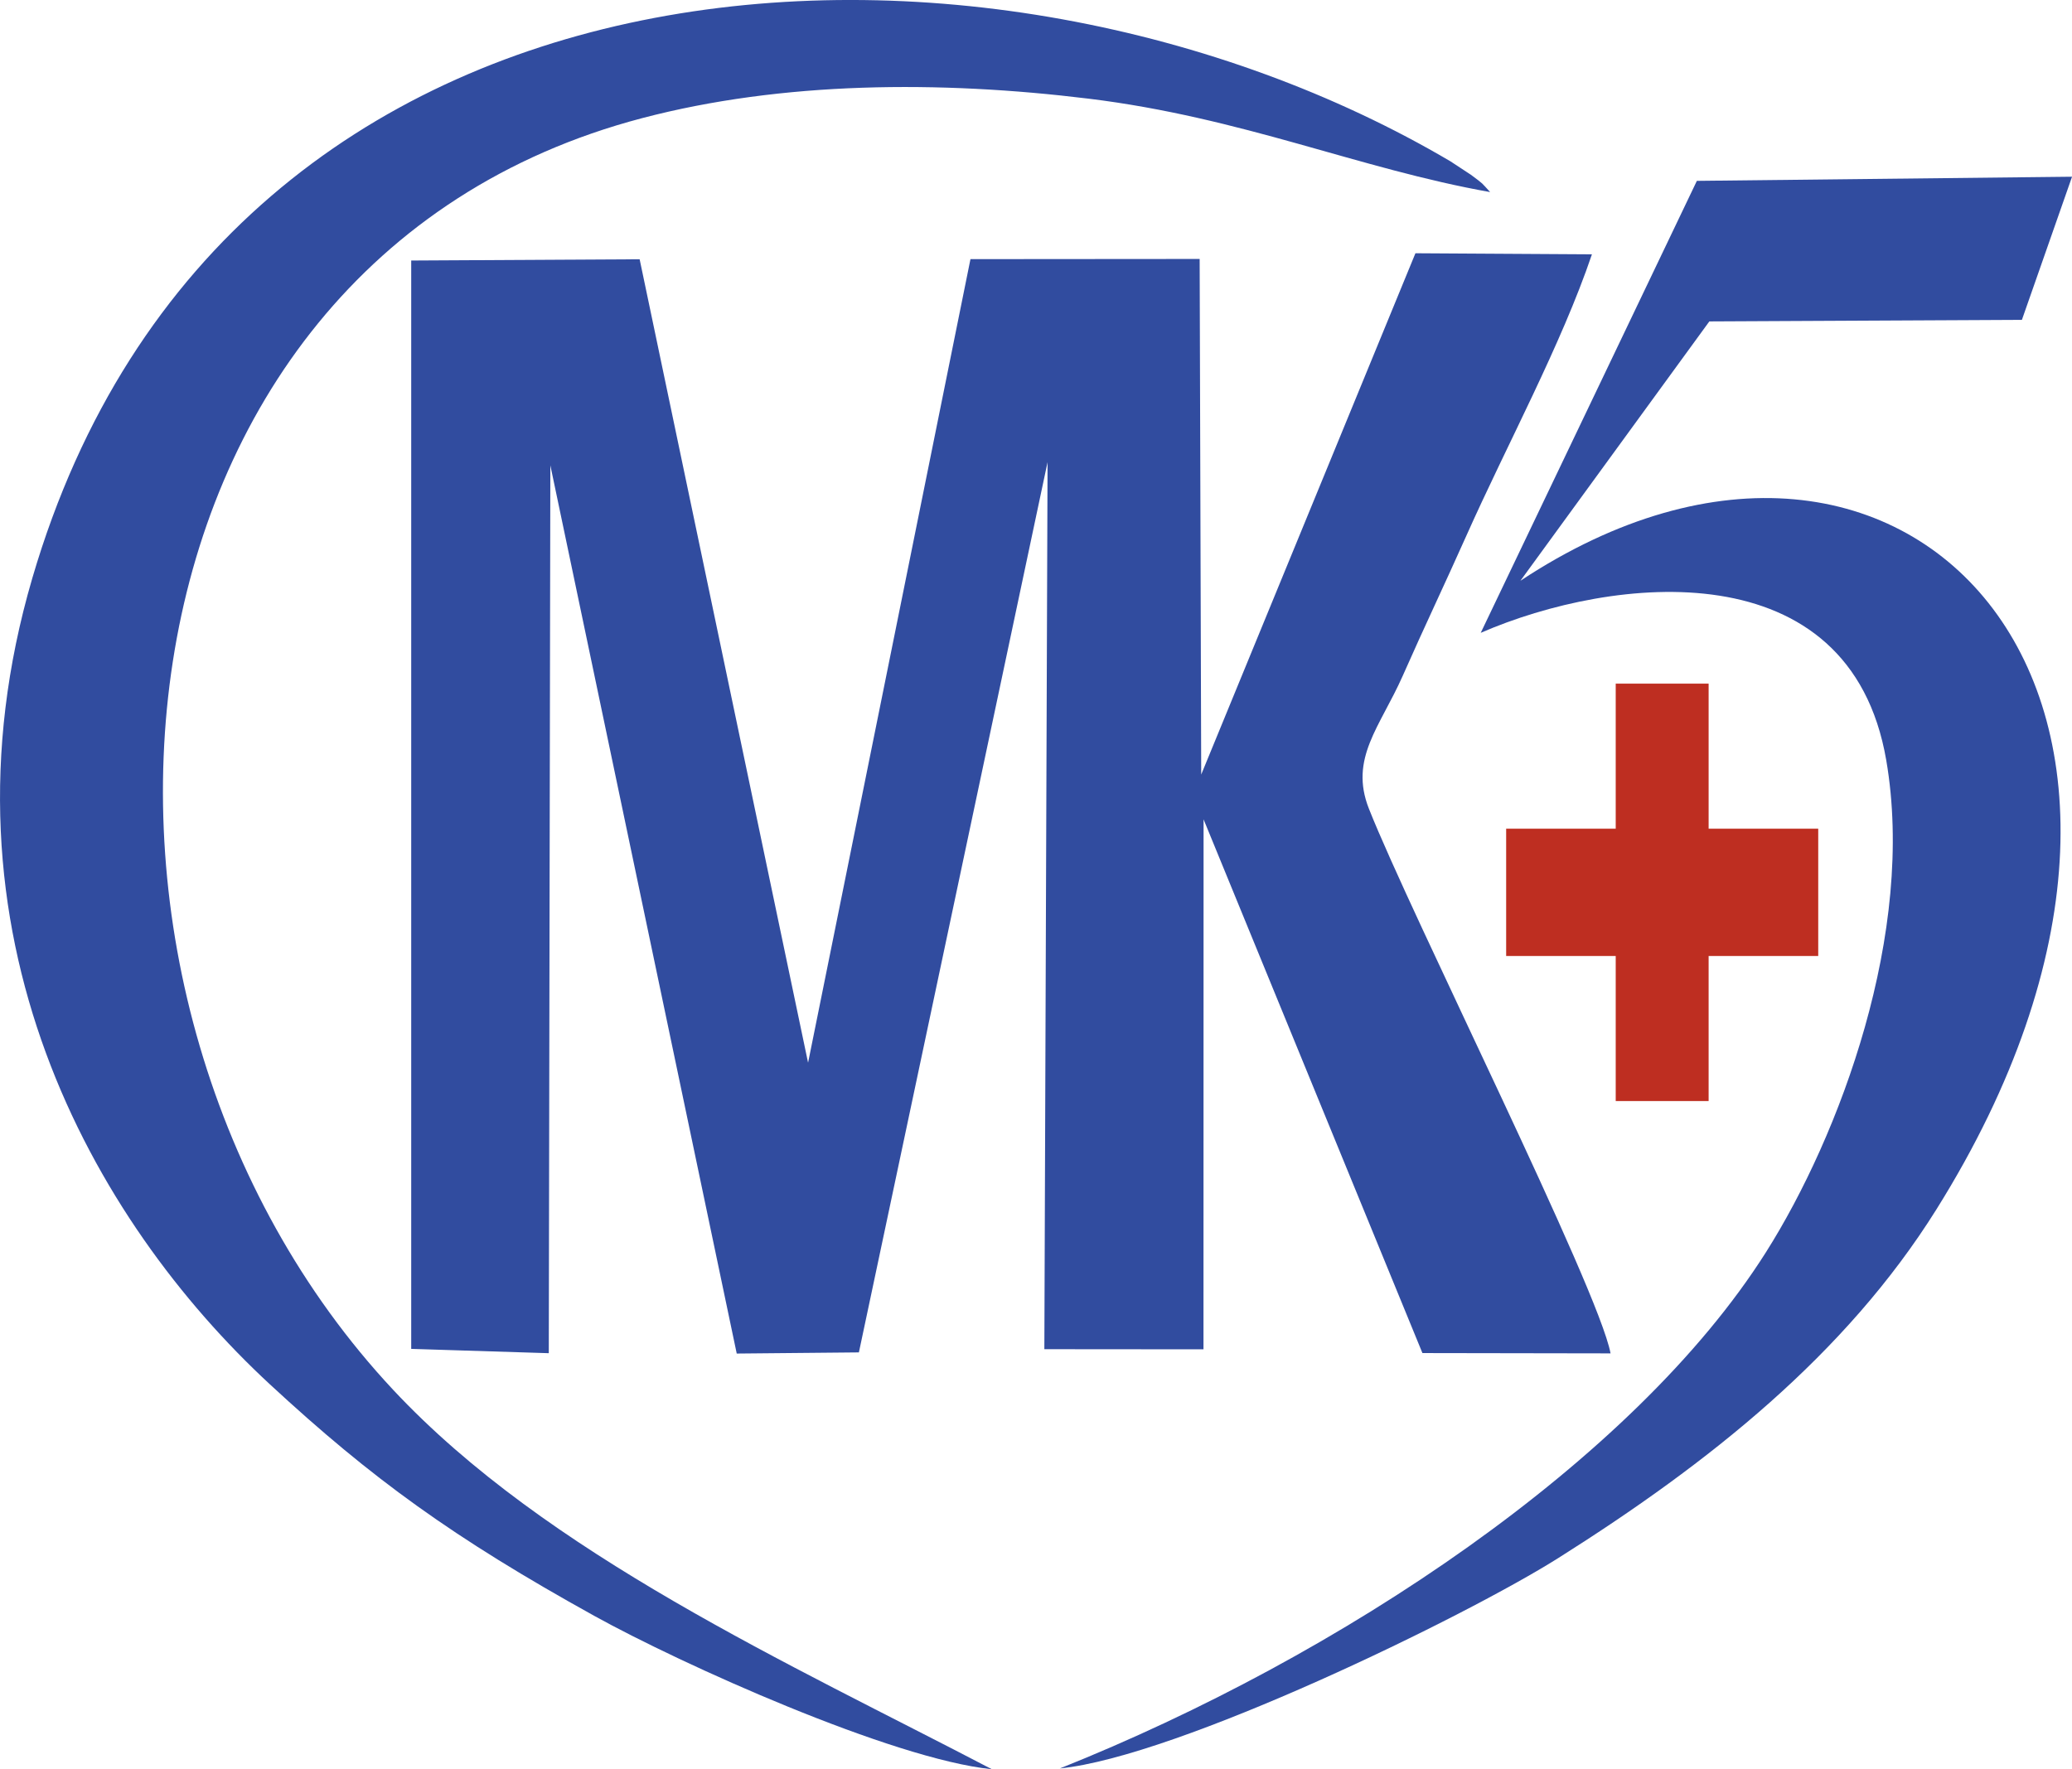
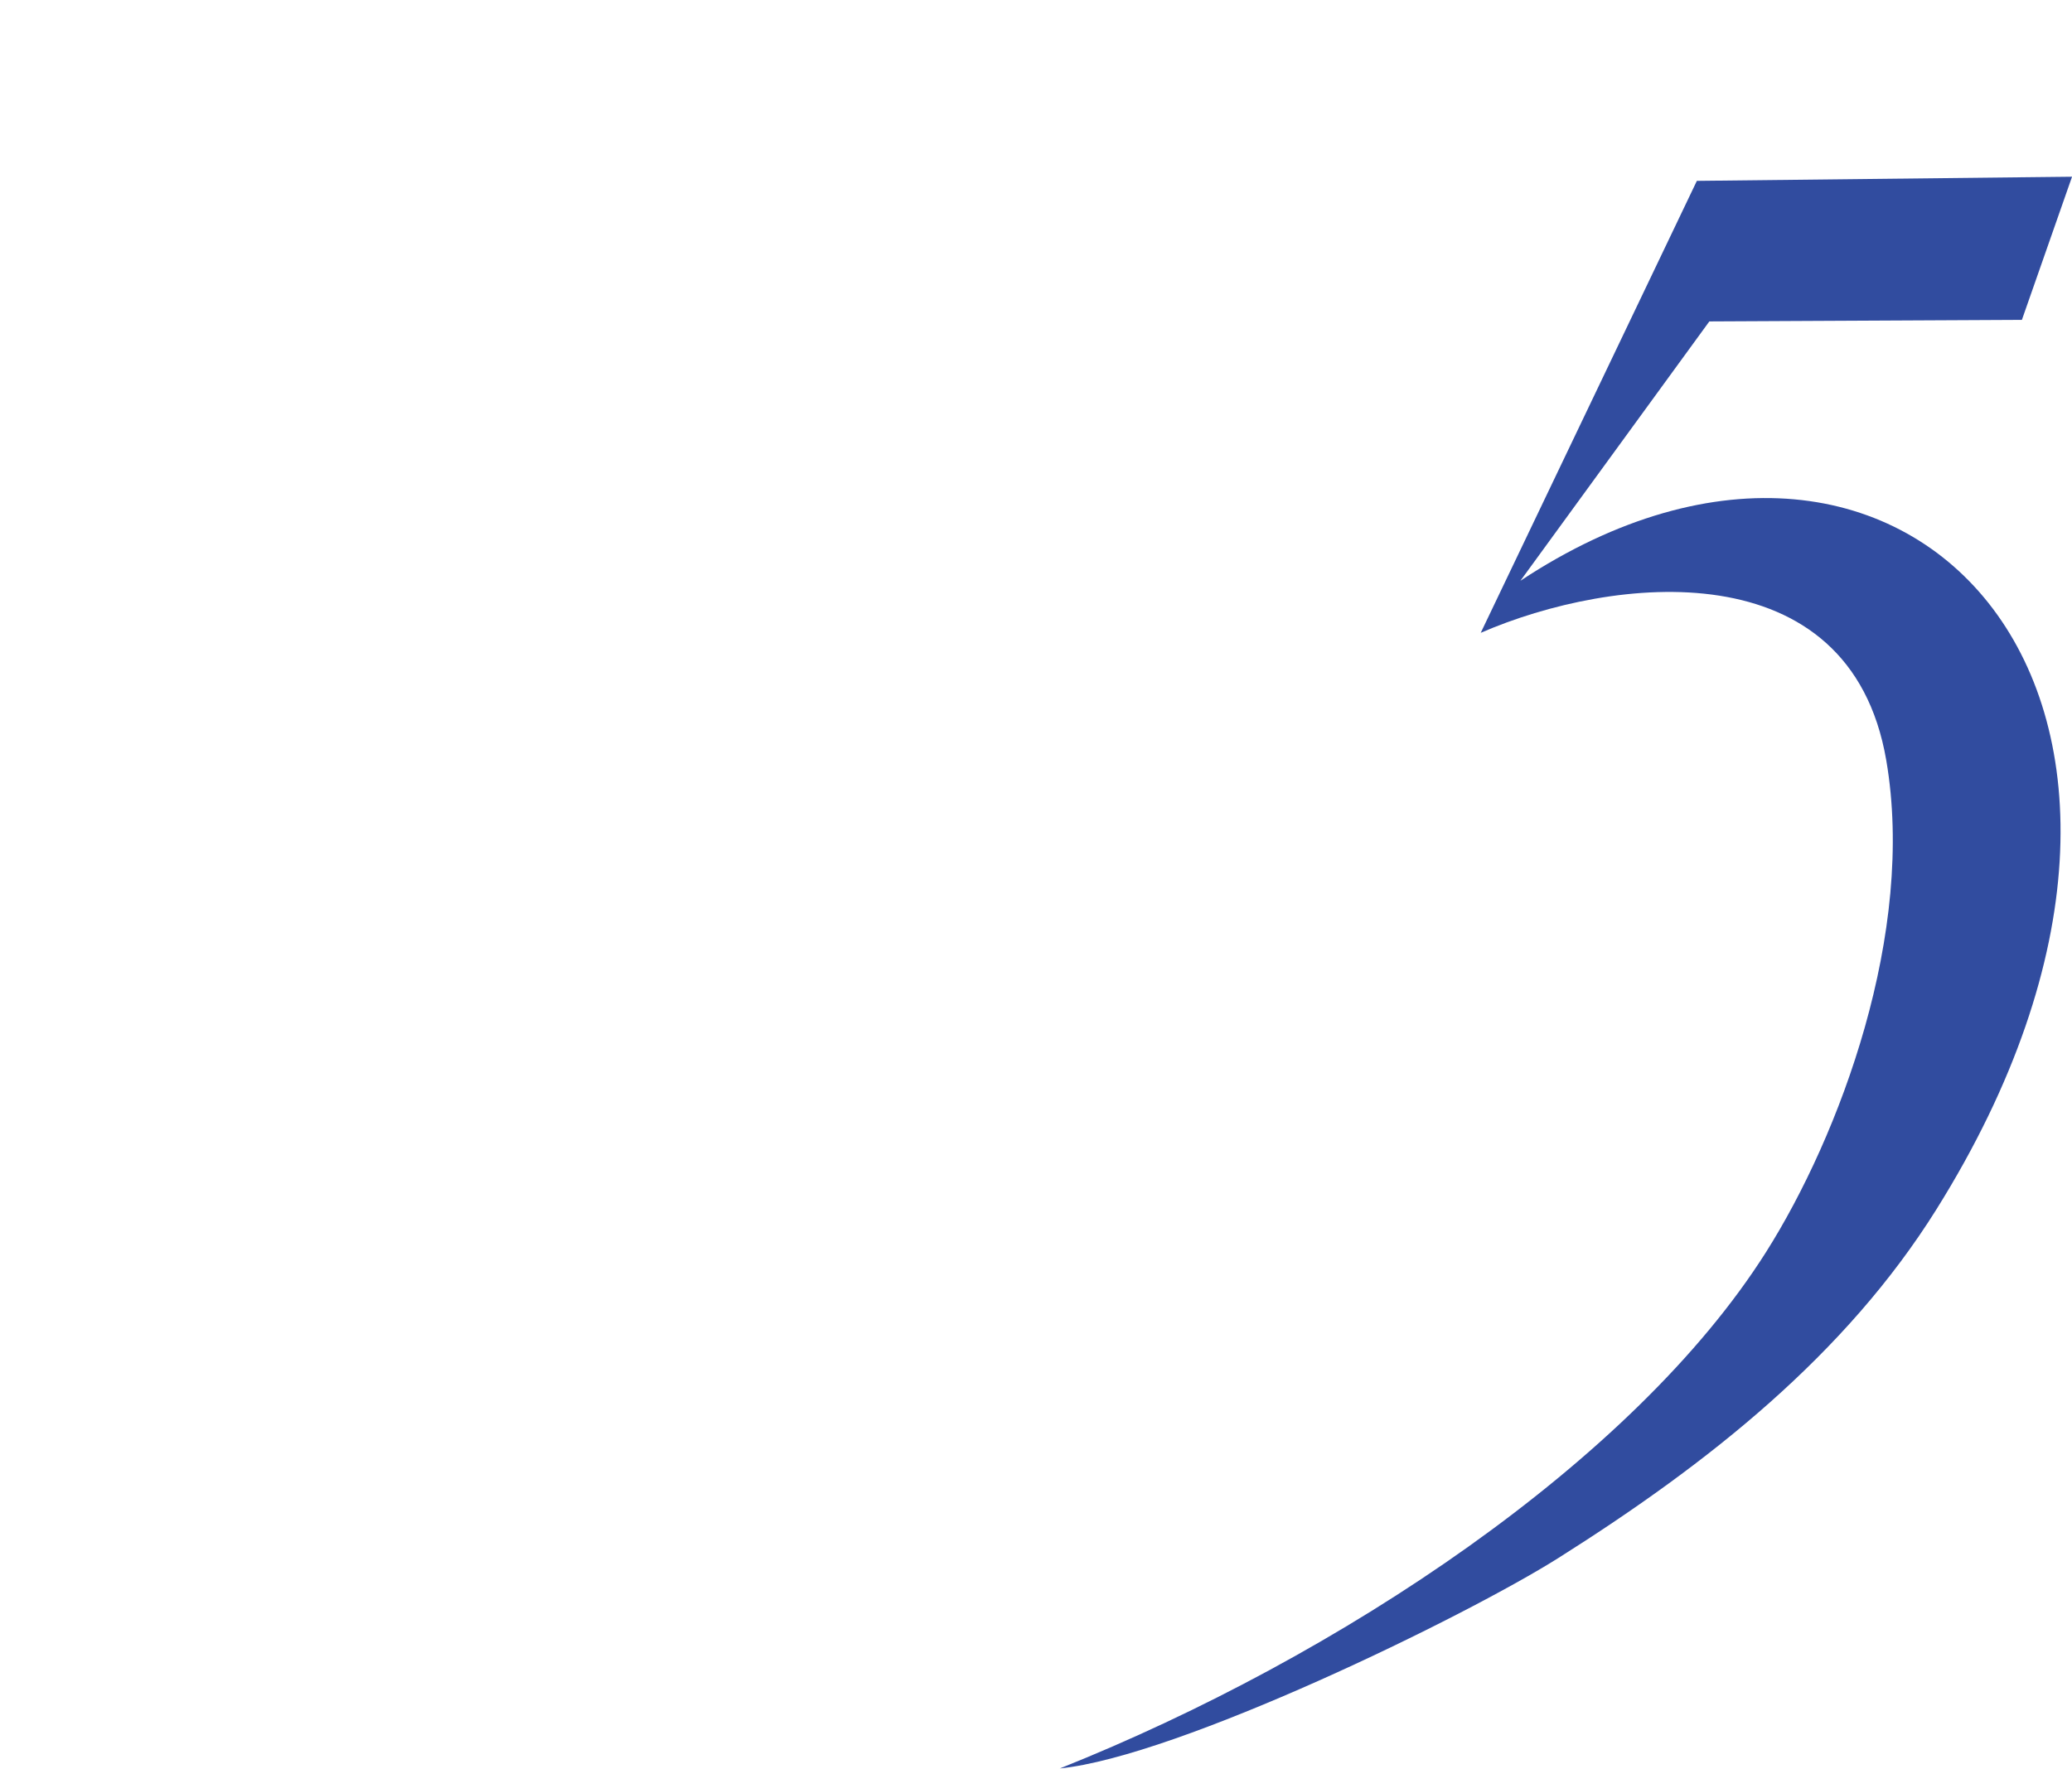
<svg xmlns="http://www.w3.org/2000/svg" version="1.1" id="Слой_1" x="0px" y="0px" viewBox="0 0 46.523 39.736" xml:space="preserve">
-   <path fill-rule="evenodd" clip-rule="evenodd" fill="#314C9F" d="M23.521,10.38l-0.072,19.922l3.573,0.003 l0.002-11.903l4.914,11.987l4.224,0.007c-0.272-1.459-4.474-9.826-5.426-12.234 c-0.446-1.129,0.254-1.84,0.76-2.984c0.485-1.099,0.943-2.057,1.425-3.138 c0.918-2.06,2.13-4.284,2.823-6.328l-3.963-0.024l-4.81,11.708L26.936,5.816 l-5.146,0.004L18.144,23.868L14.362,5.823L9.233,5.851v24.444l3.089,0.097 l0.035-19.941l4.185,19.949l2.743-0.026L23.521,10.38z" />
-   <path fill-rule="evenodd" clip-rule="evenodd" fill="#314C9F" d="M22.271,39.736 c-4.54-2.373-9.995-4.831-13.445-8.523C0.612,22.421,1.986,5.92,14.419,2.653 c3.148-0.827,6.676-0.847,10.023-0.437c3.455,0.423,6.072,1.576,9.016,2.098 c-0.207-0.223-0.122-0.158-0.432-0.389c-0.02-0.015-0.449-0.295-0.458-0.301 C22.244-2.465,5.069-1.845,0.726,12.983c-2.333,7.964,1.365,14.436,5.339,18.113 c2.286,2.115,4.112,3.441,7.283,5.198C15.294,37.372,20.026,39.507,22.271,39.736" />
  <path fill-rule="evenodd" clip-rule="evenodd" fill="#314C9F" d="M33.247,14.213 c2.968-1.29,8.287-1.889,9.105,2.859c0.666,3.868-1.045,8.436-2.703,11.056 c-2.962,4.68-9.562,9.079-15.851,11.59c2.652-0.267,9.098-3.405,11.192-4.726 c3.377-2.131,6.45-4.569,8.49-7.832c7.1-11.355-0.599-19.896-9.342-14.116 l4.242-5.825L45.398,7.184l1.126-3.215l-8.424,0.093L33.247,14.213z" />
-   <polygon fill-rule="evenodd" clip-rule="evenodd" fill="#BE2E21" points="36.278,15.354 38.364,15.354 38.364,18.612 40.825,18.612 40.825,21.471 38.364,21.471 38.364,24.729 36.278,24.729 36.278,21.471 33.818,21.471 33.818,18.612 36.278,18.612 " />
</svg>